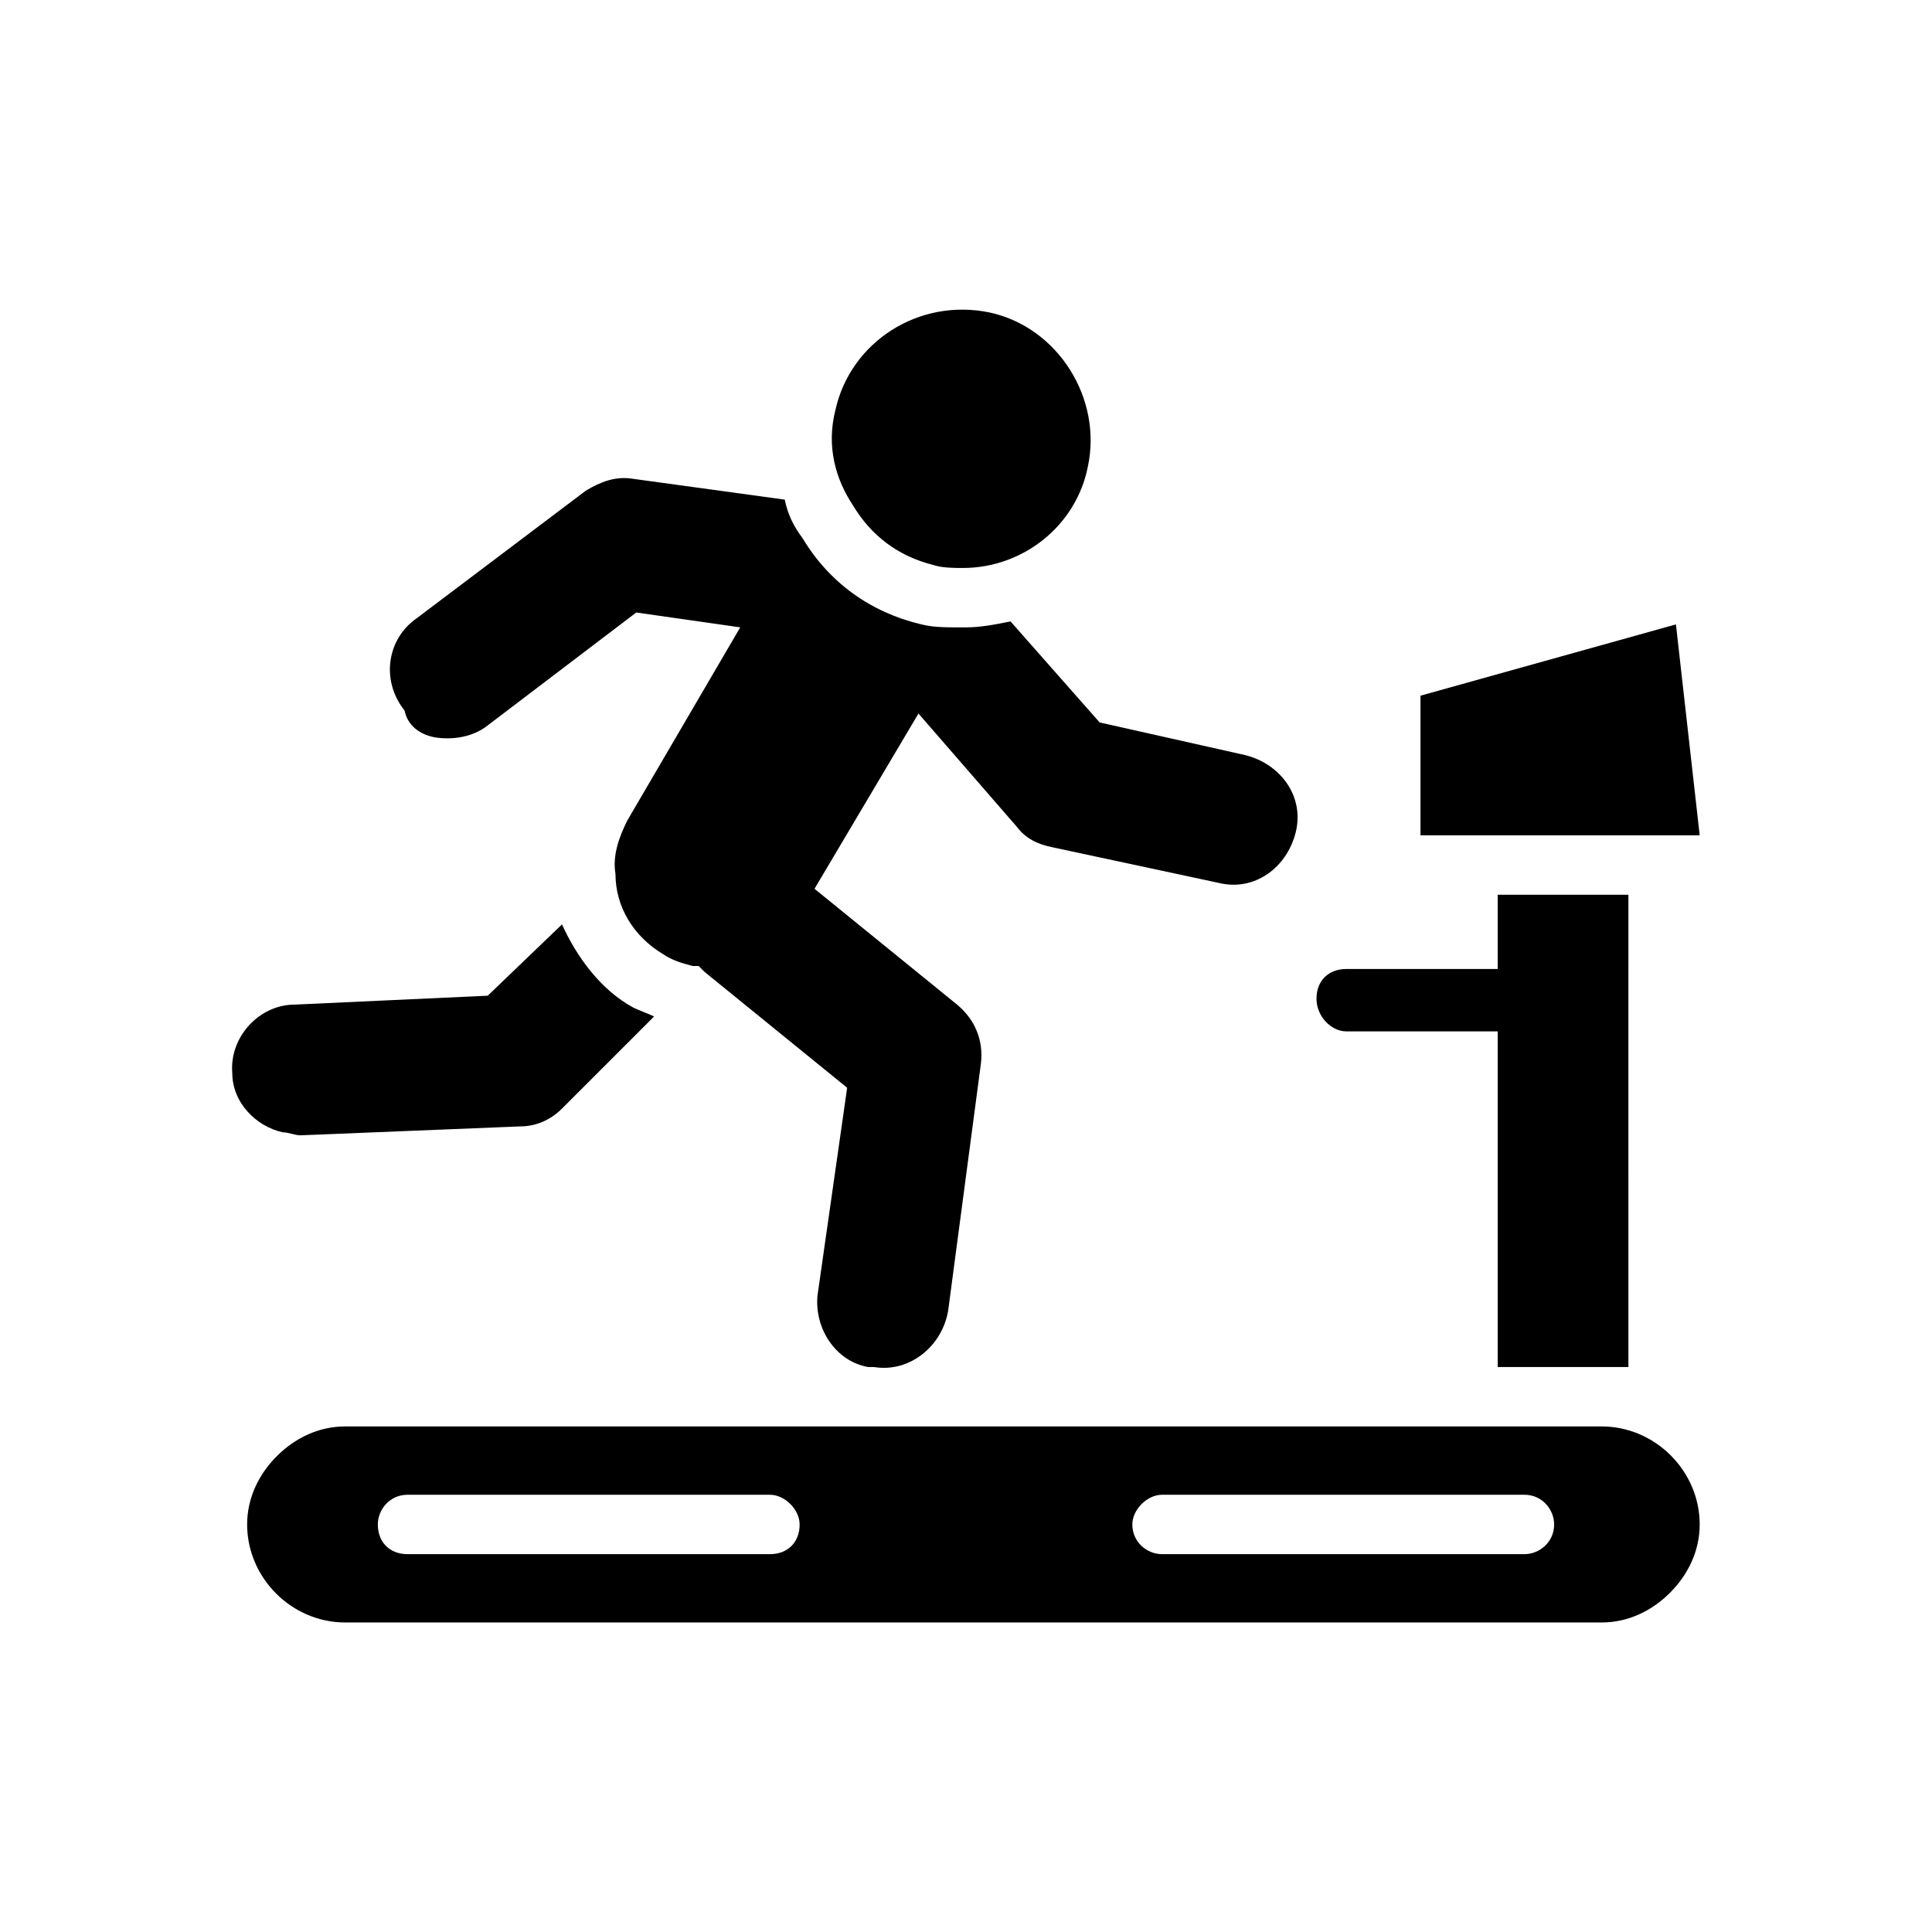
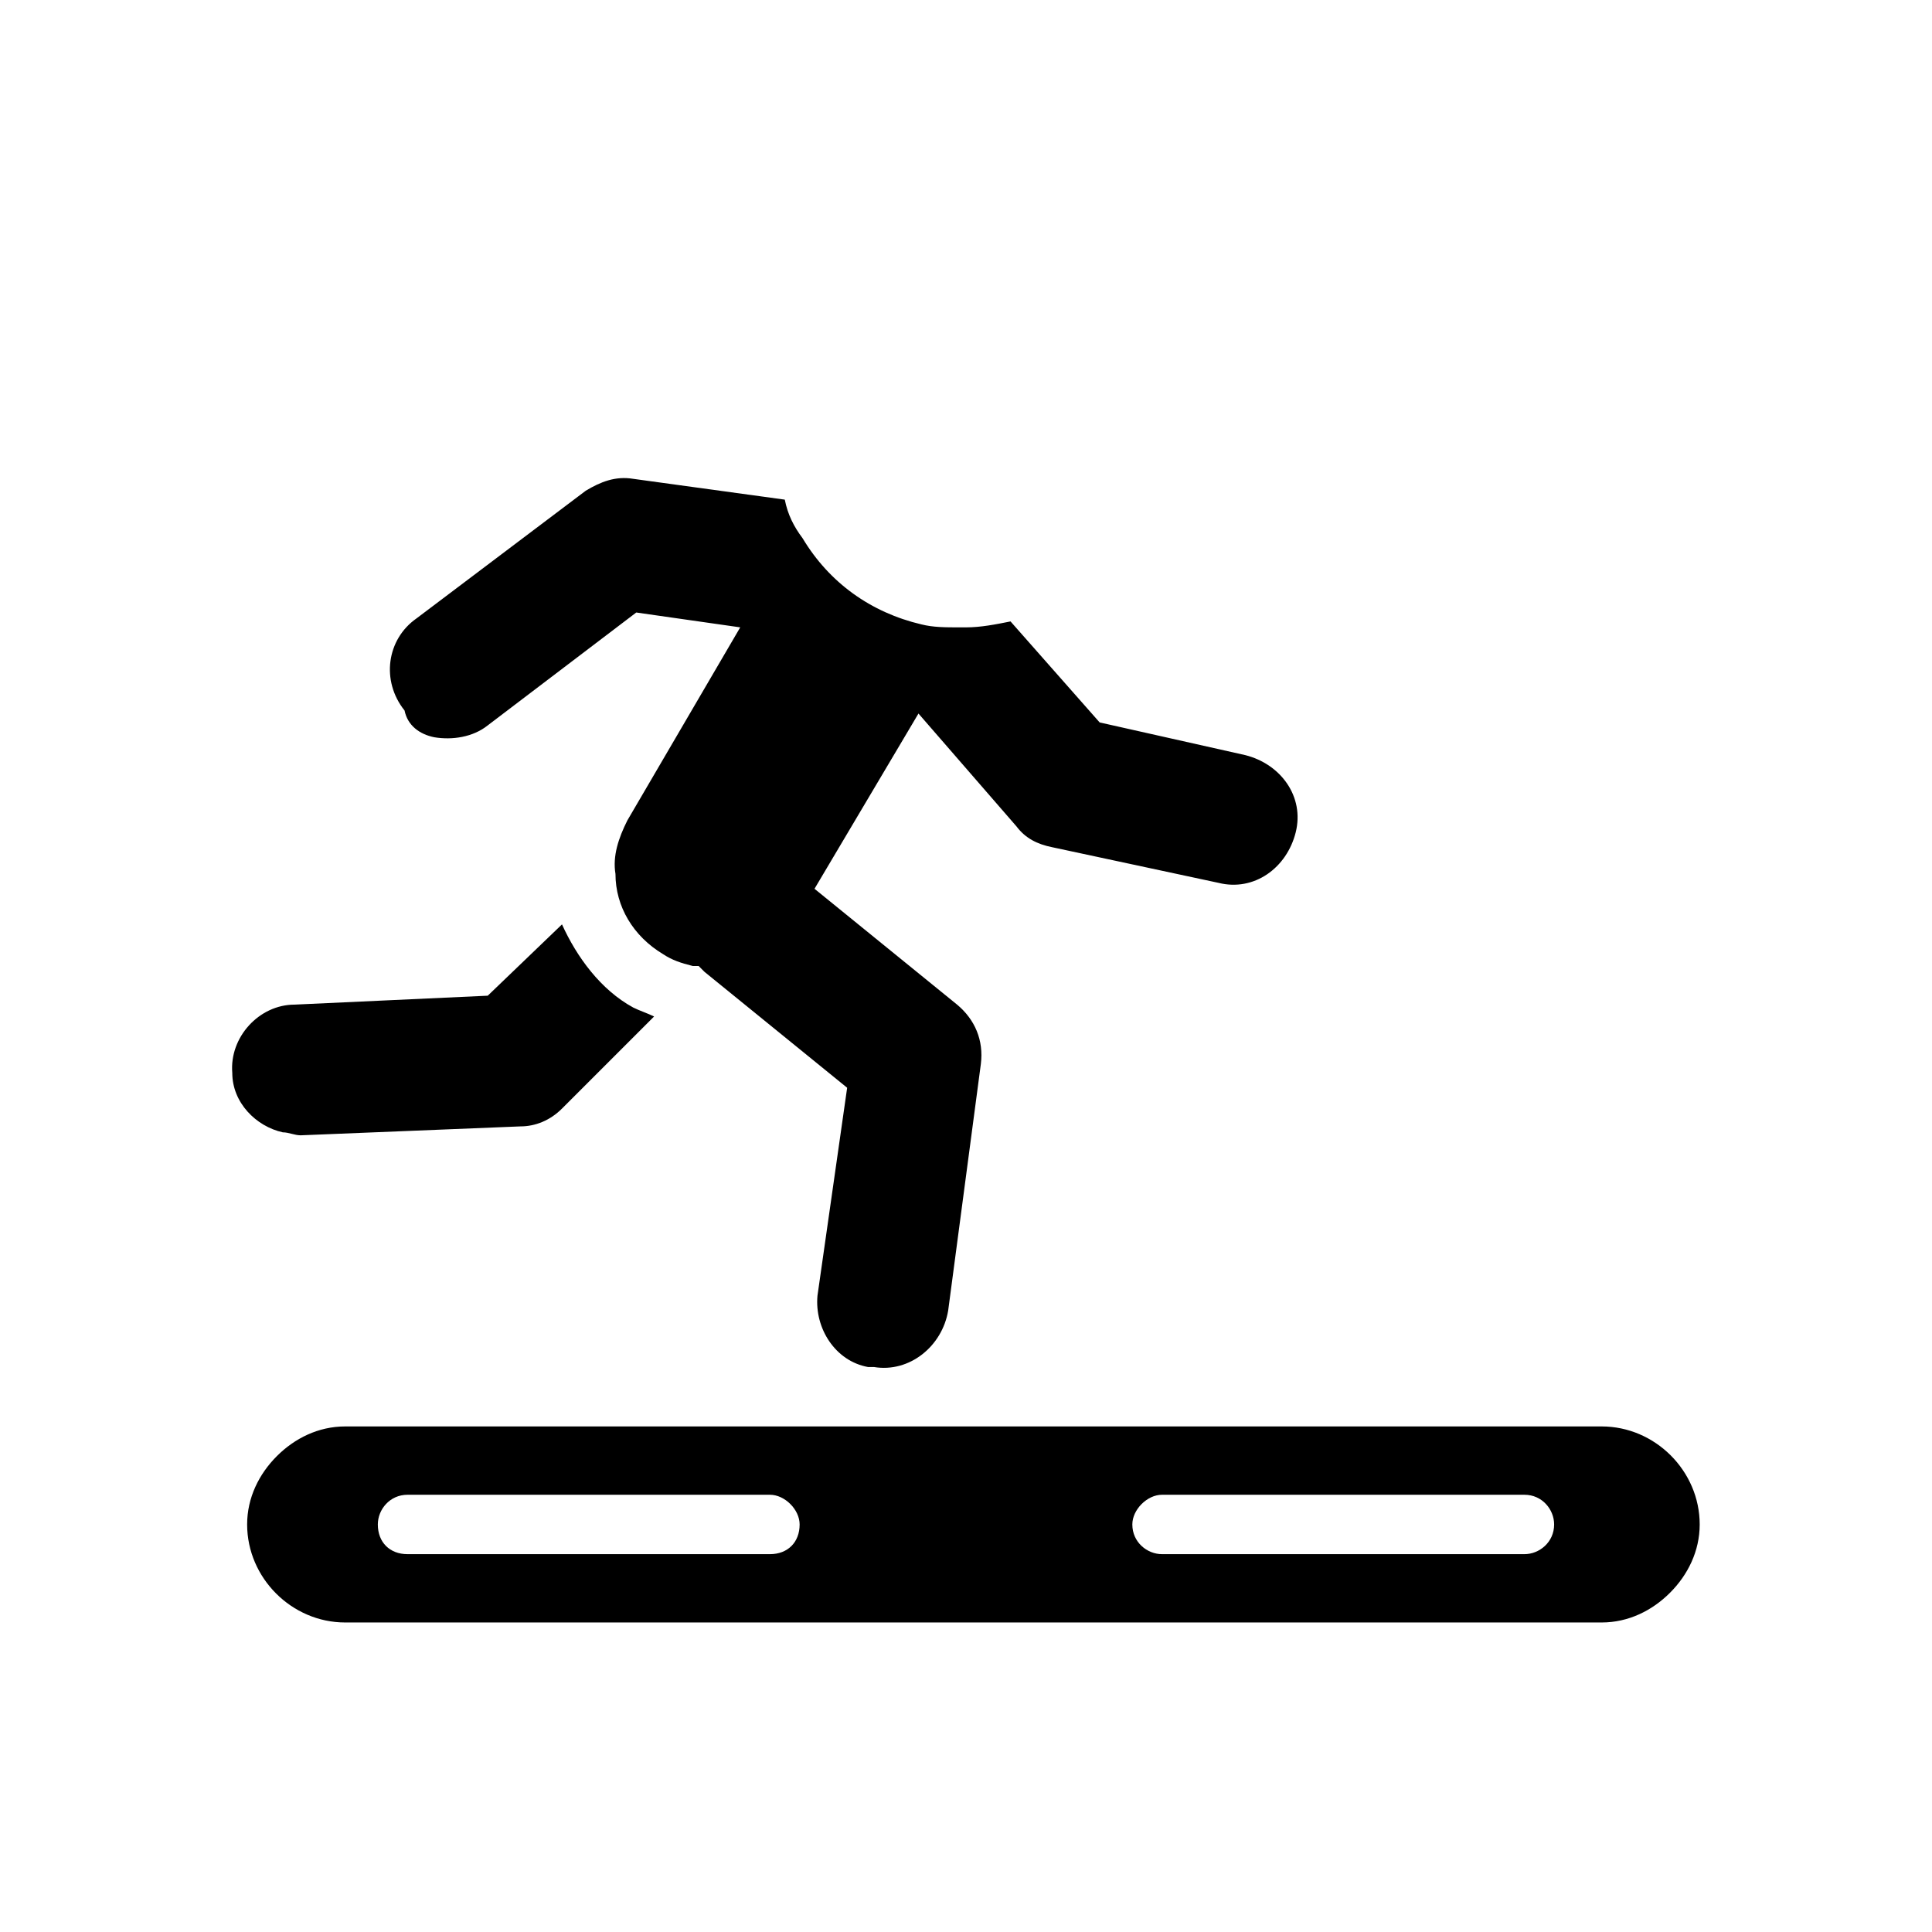
<svg xmlns="http://www.w3.org/2000/svg" fill="#000000" width="800px" height="800px" version="1.1" viewBox="144 144 512 512">
  <g>
-     <path d="m391.34 293.73c2.363 0.789 5.512 0.789 7.871 0.789 15.742 0 29.914-11.02 33.062-26.766 3.938-18.105-7.871-37-25.977-40.934-18.895-3.938-37 7.871-40.934 25.977-2.363 9.445 0 18.105 4.723 25.191 4.723 7.871 11.809 13.379 21.254 15.742z" />
    <path d="m259.09 339.38c4.723 0.789 10.234 0 14.168-3.148l39.359-29.914 27.551 3.938-29.914 51.168c-2.363 4.723-3.938 9.445-3.148 14.168 0 8.66 4.723 16.531 12.594 21.254 2.363 1.574 4.723 2.363 7.871 3.148h1.574l1.574 1.574 37.785 30.699-7.867 55.109c-0.789 8.66 4.723 17.32 13.383 18.895h1.574c9.445 1.574 18.105-5.512 19.68-14.957l8.66-65.336c0.789-6.297-1.574-11.809-6.297-15.742l-37.785-30.699 27.551-46.445 25.977 29.914c2.363 3.148 5.512 4.723 9.445 5.512l44.082 9.445c9.445 2.363 18.105-3.938 20.469-13.383 2.363-9.445-3.938-18.105-13.383-20.469l-38.574-8.66-23.617-26.766c-3.938 0.789-7.871 1.574-11.809 1.574h-1.574c-3.938 0-7.086 0-10.234-0.789-13.383-3.148-24.402-11.02-31.488-22.828-2.363-3.148-3.938-6.297-4.723-10.234l-40.148-5.512c-4.723-0.789-8.66 0.789-12.594 3.148l-44.871 33.852c-7.871 5.512-9.445 16.531-3.148 24.402 0.793 3.934 3.941 6.297 7.879 7.082z" />
    <path d="m218.94 444.08c1.574 0 3.148 0.789 4.723 0.789l58.254-2.363c3.938 0 7.871-1.574 11.02-4.723l24.402-24.402c-1.574-0.789-3.938-1.574-5.512-2.363-8.66-4.723-14.957-13.383-18.895-22.043l-19.676 18.895-51.168 2.363c-9.445 0-17.32 8.66-16.531 18.105 0 7.871 6.297 14.168 13.383 15.742z" />
    <path d="m568.46 522.02h-332.99c-7.086 0-13.383 3.148-18.105 7.871-4.723 4.723-7.871 11.02-7.871 18.105 0 14.168 11.809 25.977 25.977 25.977h332.99c7.086 0 13.383-3.148 18.105-7.871s7.871-11.02 7.871-18.105c0-14.168-11.809-25.977-25.977-25.977zm-220.42 33.848h-96.039c-4.723 0-7.871-3.148-7.871-7.871 0-3.938 3.148-7.871 7.871-7.871h96.039c3.938 0 7.871 3.938 7.871 7.871 0 4.723-3.148 7.871-7.871 7.871zm199.95 0h-96.039c-3.938 0-7.871-3.148-7.871-7.871 0-3.938 3.938-7.871 7.871-7.871h96.039c4.723 0 7.871 3.938 7.871 7.871 0 4.723-3.934 7.871-7.871 7.871z" />
-     <path d="m588.14 309.47-67.699 18.895v37h73.996z" />
-     <path d="m500.76 417.32h40.148v88.953h34.637l-0.004-125.16h-34.637v19.68h-40.148c-4.723 0-7.871 3.148-7.871 7.871 0 4.727 3.938 8.66 7.875 8.66z" />
  </g>
</svg>